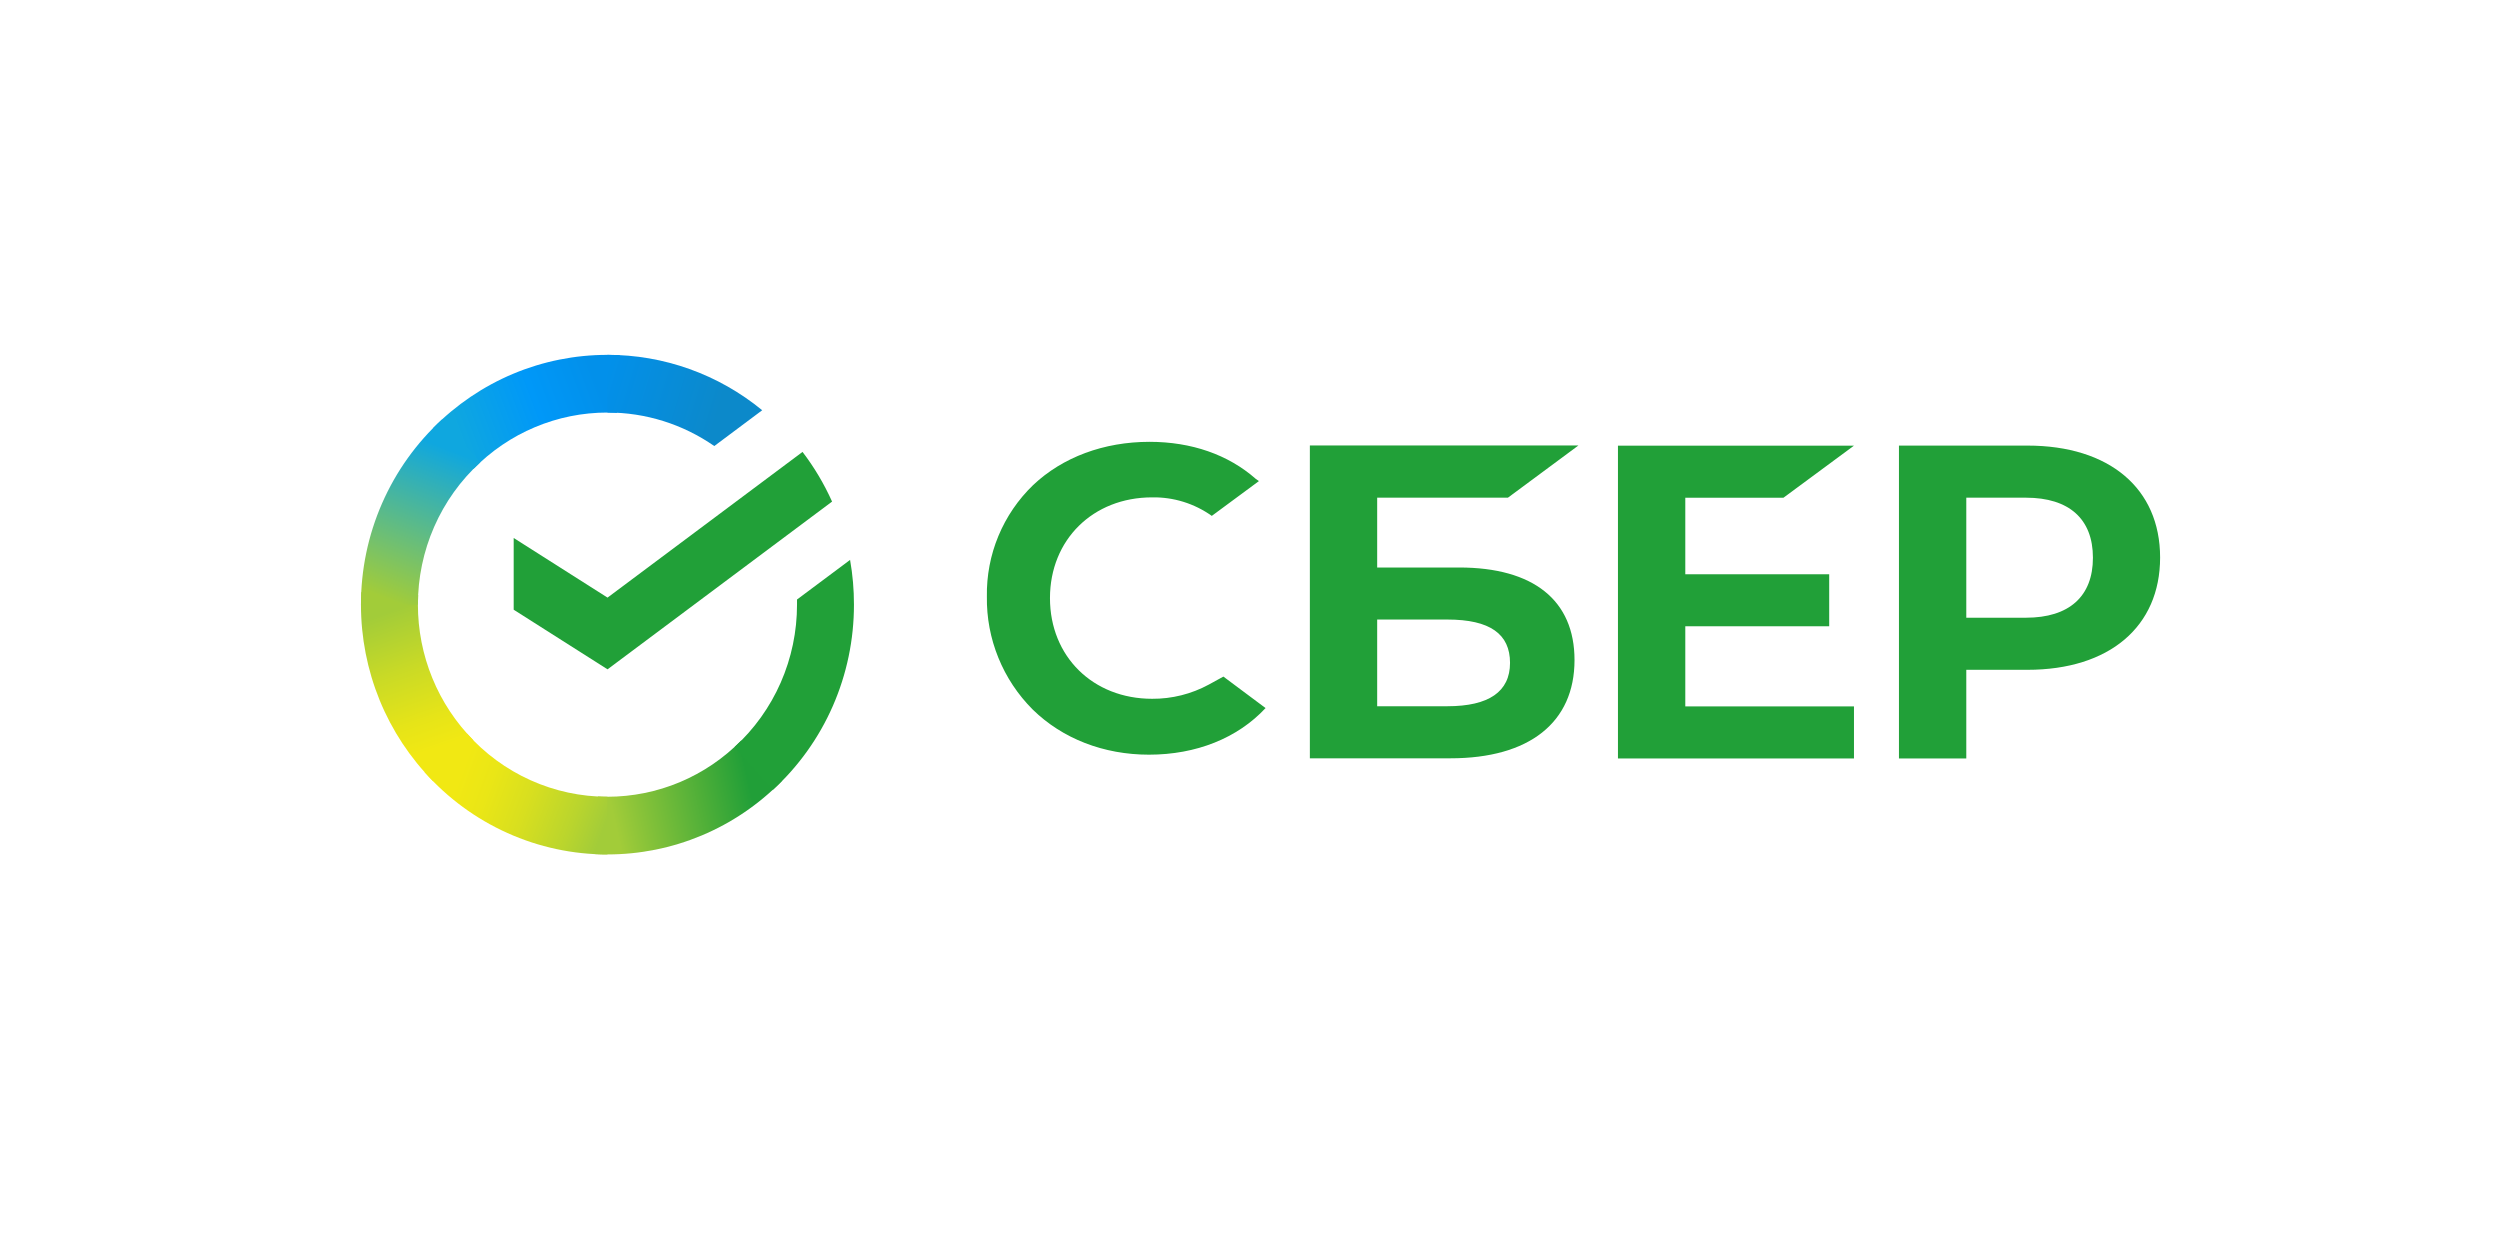
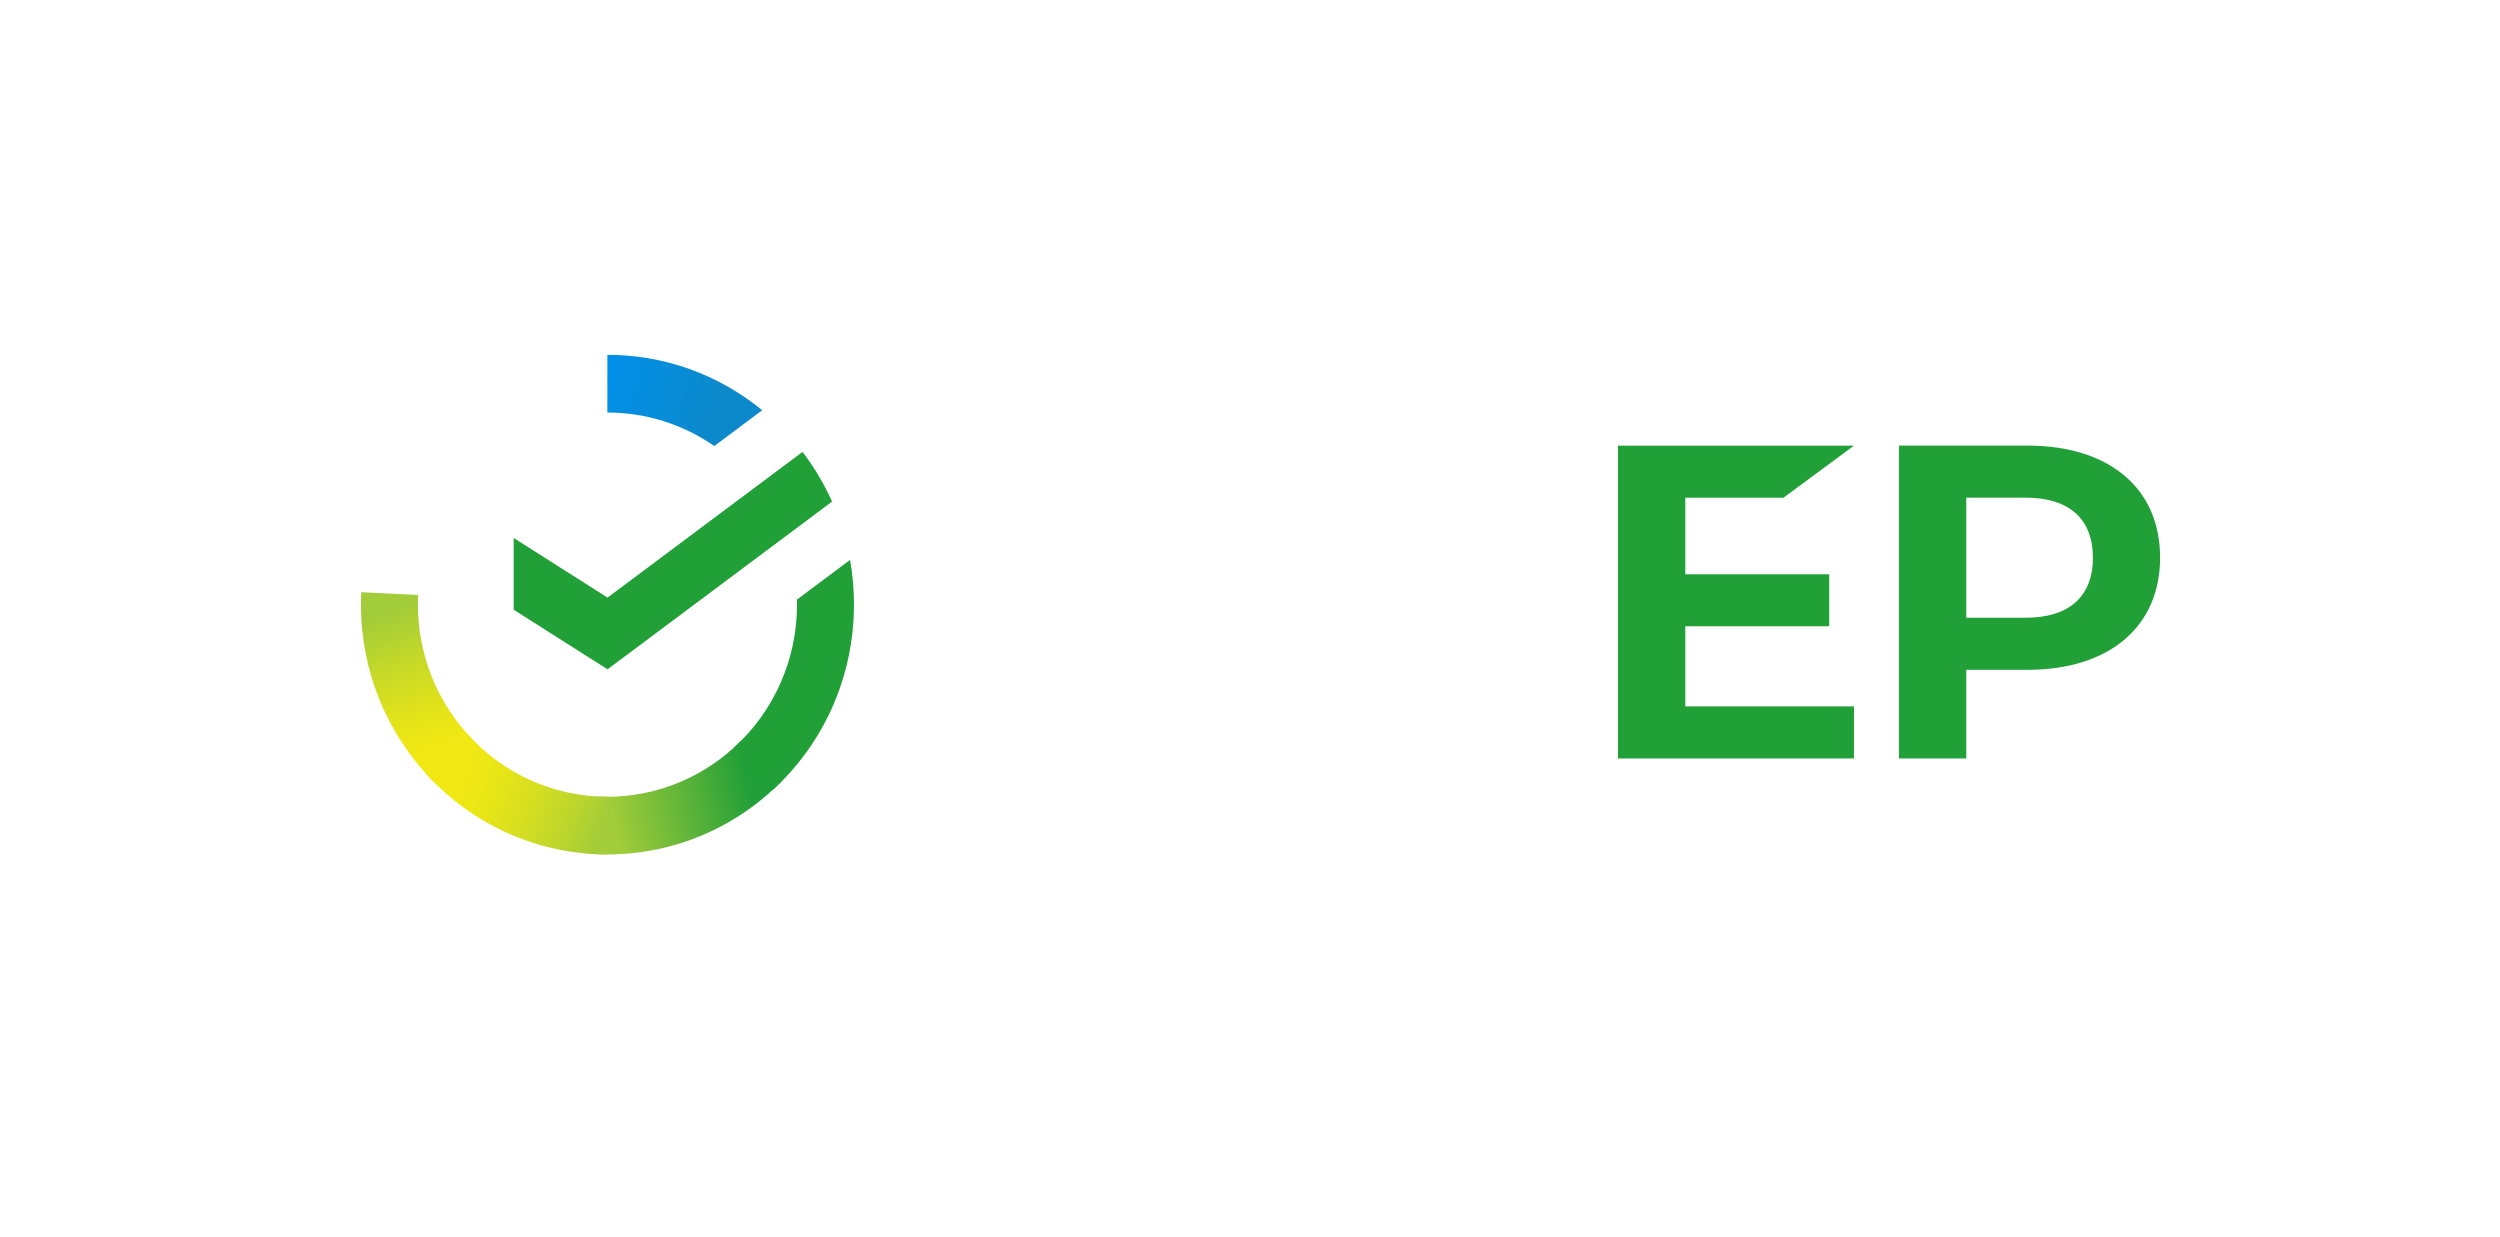
<svg xmlns="http://www.w3.org/2000/svg" width="93" height="46" viewBox="0 0 93 46" fill="none">
  <g clip-path="url(#clip0_808_3356)">
    <path d="M29.854 16.811C30.29 17.382 30.658 18.002 30.953 18.659L22.6 24.899L19.109 22.681V20.013L22.6 22.231L29.854 16.811Z" fill="#21A038" />
    <path d="M15.546 22.492C15.546 22.372 15.549 22.254 15.555 22.135L13.439 22.03C13.432 22.183 13.428 22.338 13.428 22.494C13.427 23.714 13.664 24.922 14.124 26.05C14.585 27.177 15.261 28.2 16.113 29.062L17.614 27.542C16.958 26.88 16.438 26.093 16.083 25.226C15.728 24.36 15.546 23.43 15.546 22.492Z" fill="url(#paint0_linear_808_3356)" />
-     <path d="M22.597 15.347C22.715 15.347 22.833 15.351 22.949 15.357L23.055 13.212C22.904 13.205 22.751 13.201 22.597 13.201C21.393 13.2 20.2 13.439 19.087 13.906C17.975 14.373 16.964 15.058 16.113 15.922L17.614 17.443C18.267 16.778 19.044 16.25 19.899 15.891C20.754 15.531 21.671 15.346 22.597 15.347Z" fill="url(#paint1_linear_808_3356)" />
    <path d="M22.595 29.639C22.477 29.639 22.36 29.639 22.243 29.629L22.137 31.773C22.289 31.781 22.442 31.785 22.595 31.785C23.799 31.786 24.991 31.546 26.104 31.079C27.216 30.612 28.226 29.927 29.076 29.063L27.578 27.543C26.925 28.208 26.148 28.735 25.293 29.095C24.438 29.454 23.521 29.639 22.595 29.639Z" fill="url(#paint2_linear_808_3356)" />
    <path d="M26.571 16.593L28.354 15.261C26.725 13.924 24.691 13.196 22.594 13.2V15.346C24.014 15.344 25.401 15.779 26.571 16.593Z" fill="url(#paint3_linear_808_3356)" />
    <path d="M31.767 22.493C31.768 21.935 31.72 21.378 31.623 20.828L29.649 22.302C29.649 22.366 29.649 22.429 29.649 22.493C29.65 23.492 29.443 24.479 29.043 25.392C28.643 26.304 28.058 27.121 27.326 27.79L28.75 29.384C29.701 28.514 30.461 27.451 30.981 26.264C31.501 25.077 31.768 23.792 31.767 22.493Z" fill="#21A038" />
    <path d="M22.596 29.639C21.611 29.639 20.637 29.43 19.736 29.024C18.836 28.619 18.029 28.026 17.369 27.285L15.797 28.727C16.655 29.691 17.704 30.461 18.876 30.988C20.047 31.515 21.315 31.787 22.596 31.785V29.639Z" fill="url(#paint4_linear_808_3356)" />
-     <path d="M17.869 17.197L16.446 15.602C15.495 16.472 14.734 17.535 14.214 18.722C13.694 19.91 13.426 21.194 13.428 22.493H15.546C15.546 21.494 15.752 20.507 16.152 19.595C16.552 18.682 17.137 17.865 17.869 17.197Z" fill="url(#paint5_linear_808_3356)" />
    <path d="M66.345 18.515L68.968 16.578H60.188V28.216H68.968V26.279H62.693V23.298H68.046V21.362H62.693V18.515H66.345Z" fill="#21A038" />
-     <path d="M54.279 21.111H51.231V18.513H56.096L58.718 16.571H48.727V28.209H53.957C56.889 28.209 58.572 26.877 58.572 24.555C58.572 22.333 57.047 21.111 54.279 21.111ZM53.844 26.272H51.231V23.047H53.844C55.43 23.047 56.173 23.587 56.173 24.659C56.173 25.731 55.382 26.272 53.844 26.272Z" fill="#21A038" />
    <path d="M75.42 16.576H70.641V28.214H73.146V24.917H75.42C78.47 24.917 80.356 23.309 80.356 20.74C80.356 18.171 78.47 16.576 75.42 16.576ZM75.367 22.979H73.146V18.514H75.367C76.971 18.514 77.857 19.307 77.857 20.747C77.857 22.187 76.971 22.979 75.367 22.979Z" fill="#21A038" />
-     <path d="M44.967 25.467C44.32 25.818 43.595 26 42.859 25.995C40.656 25.995 39.059 24.42 39.059 22.25C39.059 20.081 40.656 18.502 42.859 18.502C43.653 18.488 44.431 18.73 45.079 19.191L46.831 17.897L46.713 17.813C45.69 16.913 44.325 16.436 42.761 16.436C41.065 16.436 39.528 17.007 38.43 18.047C37.875 18.583 37.436 19.227 37.14 19.94C36.844 20.653 36.699 21.42 36.712 22.192C36.7 22.972 36.845 23.746 37.139 24.468C37.432 25.191 37.868 25.847 38.419 26.397C39.523 27.478 41.057 28.074 42.74 28.074C44.5 28.074 46.037 27.459 47.079 26.34L45.51 25.169L44.967 25.467Z" fill="#21A038" />
  </g>
  <defs>
    <linearGradient id="paint0_linear_808_3356" x1="16.542" y1="28.794" x2="14.172" y2="22.034" gradientUnits="userSpaceOnUse">
      <stop offset="0.14" stop-color="#F1E813" />
      <stop offset="0.3" stop-color="#E6E418" />
      <stop offset="0.58" stop-color="#C9DA26" />
      <stop offset="0.89" stop-color="#A2CC39" />
    </linearGradient>
    <linearGradient id="paint1_linear_808_3356" x1="16.718" y1="16.302" x2="22.699" y2="14.053" gradientUnits="userSpaceOnUse">
      <stop offset="0.06" stop-color="#0FA7DF" />
      <stop offset="0.54" stop-color="#0098F8" />
      <stop offset="0.92" stop-color="#0290EA" />
    </linearGradient>
    <linearGradient id="paint2_linear_808_3356" x1="21.997" y1="30.49" x2="28.747" y2="28.985" gradientUnits="userSpaceOnUse">
      <stop offset="0.12" stop-color="#A2CC39" />
      <stop offset="0.28" stop-color="#86C239" />
      <stop offset="0.87" stop-color="#219F38" />
    </linearGradient>
    <linearGradient id="paint3_linear_808_3356" x1="22.153" y1="13.918" x2="27.93" y2="15.677" gradientUnits="userSpaceOnUse">
      <stop offset="0.06" stop-color="#0290EA" />
      <stop offset="0.79" stop-color="#0C89CA" />
    </linearGradient>
    <linearGradient id="paint4_linear_808_3356" x1="16.328" y1="28.465" x2="22.622" y2="30.786" gradientUnits="userSpaceOnUse">
      <stop offset="0.13" stop-color="#F1E813" />
      <stop offset="0.3" stop-color="#EAE616" />
      <stop offset="0.53" stop-color="#D8DF1F" />
      <stop offset="0.8" stop-color="#BAD52D" />
      <stop offset="0.98" stop-color="#A2CC39" />
    </linearGradient>
    <linearGradient id="paint5_linear_808_3356" x1="14.217" y1="22.753" x2="16.794" y2="16.137" gradientUnits="userSpaceOnUse">
      <stop offset="0.07" stop-color="#A2CC39" />
      <stop offset="0.26" stop-color="#81C45E" />
      <stop offset="0.92" stop-color="#0FA7DF" />
    </linearGradient>
    <clipPath id="clip0_808_3356">
      <rect width="67.047" height="18.75" fill="white" transform="translate(13.426 13.2)" />
    </clipPath>
  </defs>
</svg>